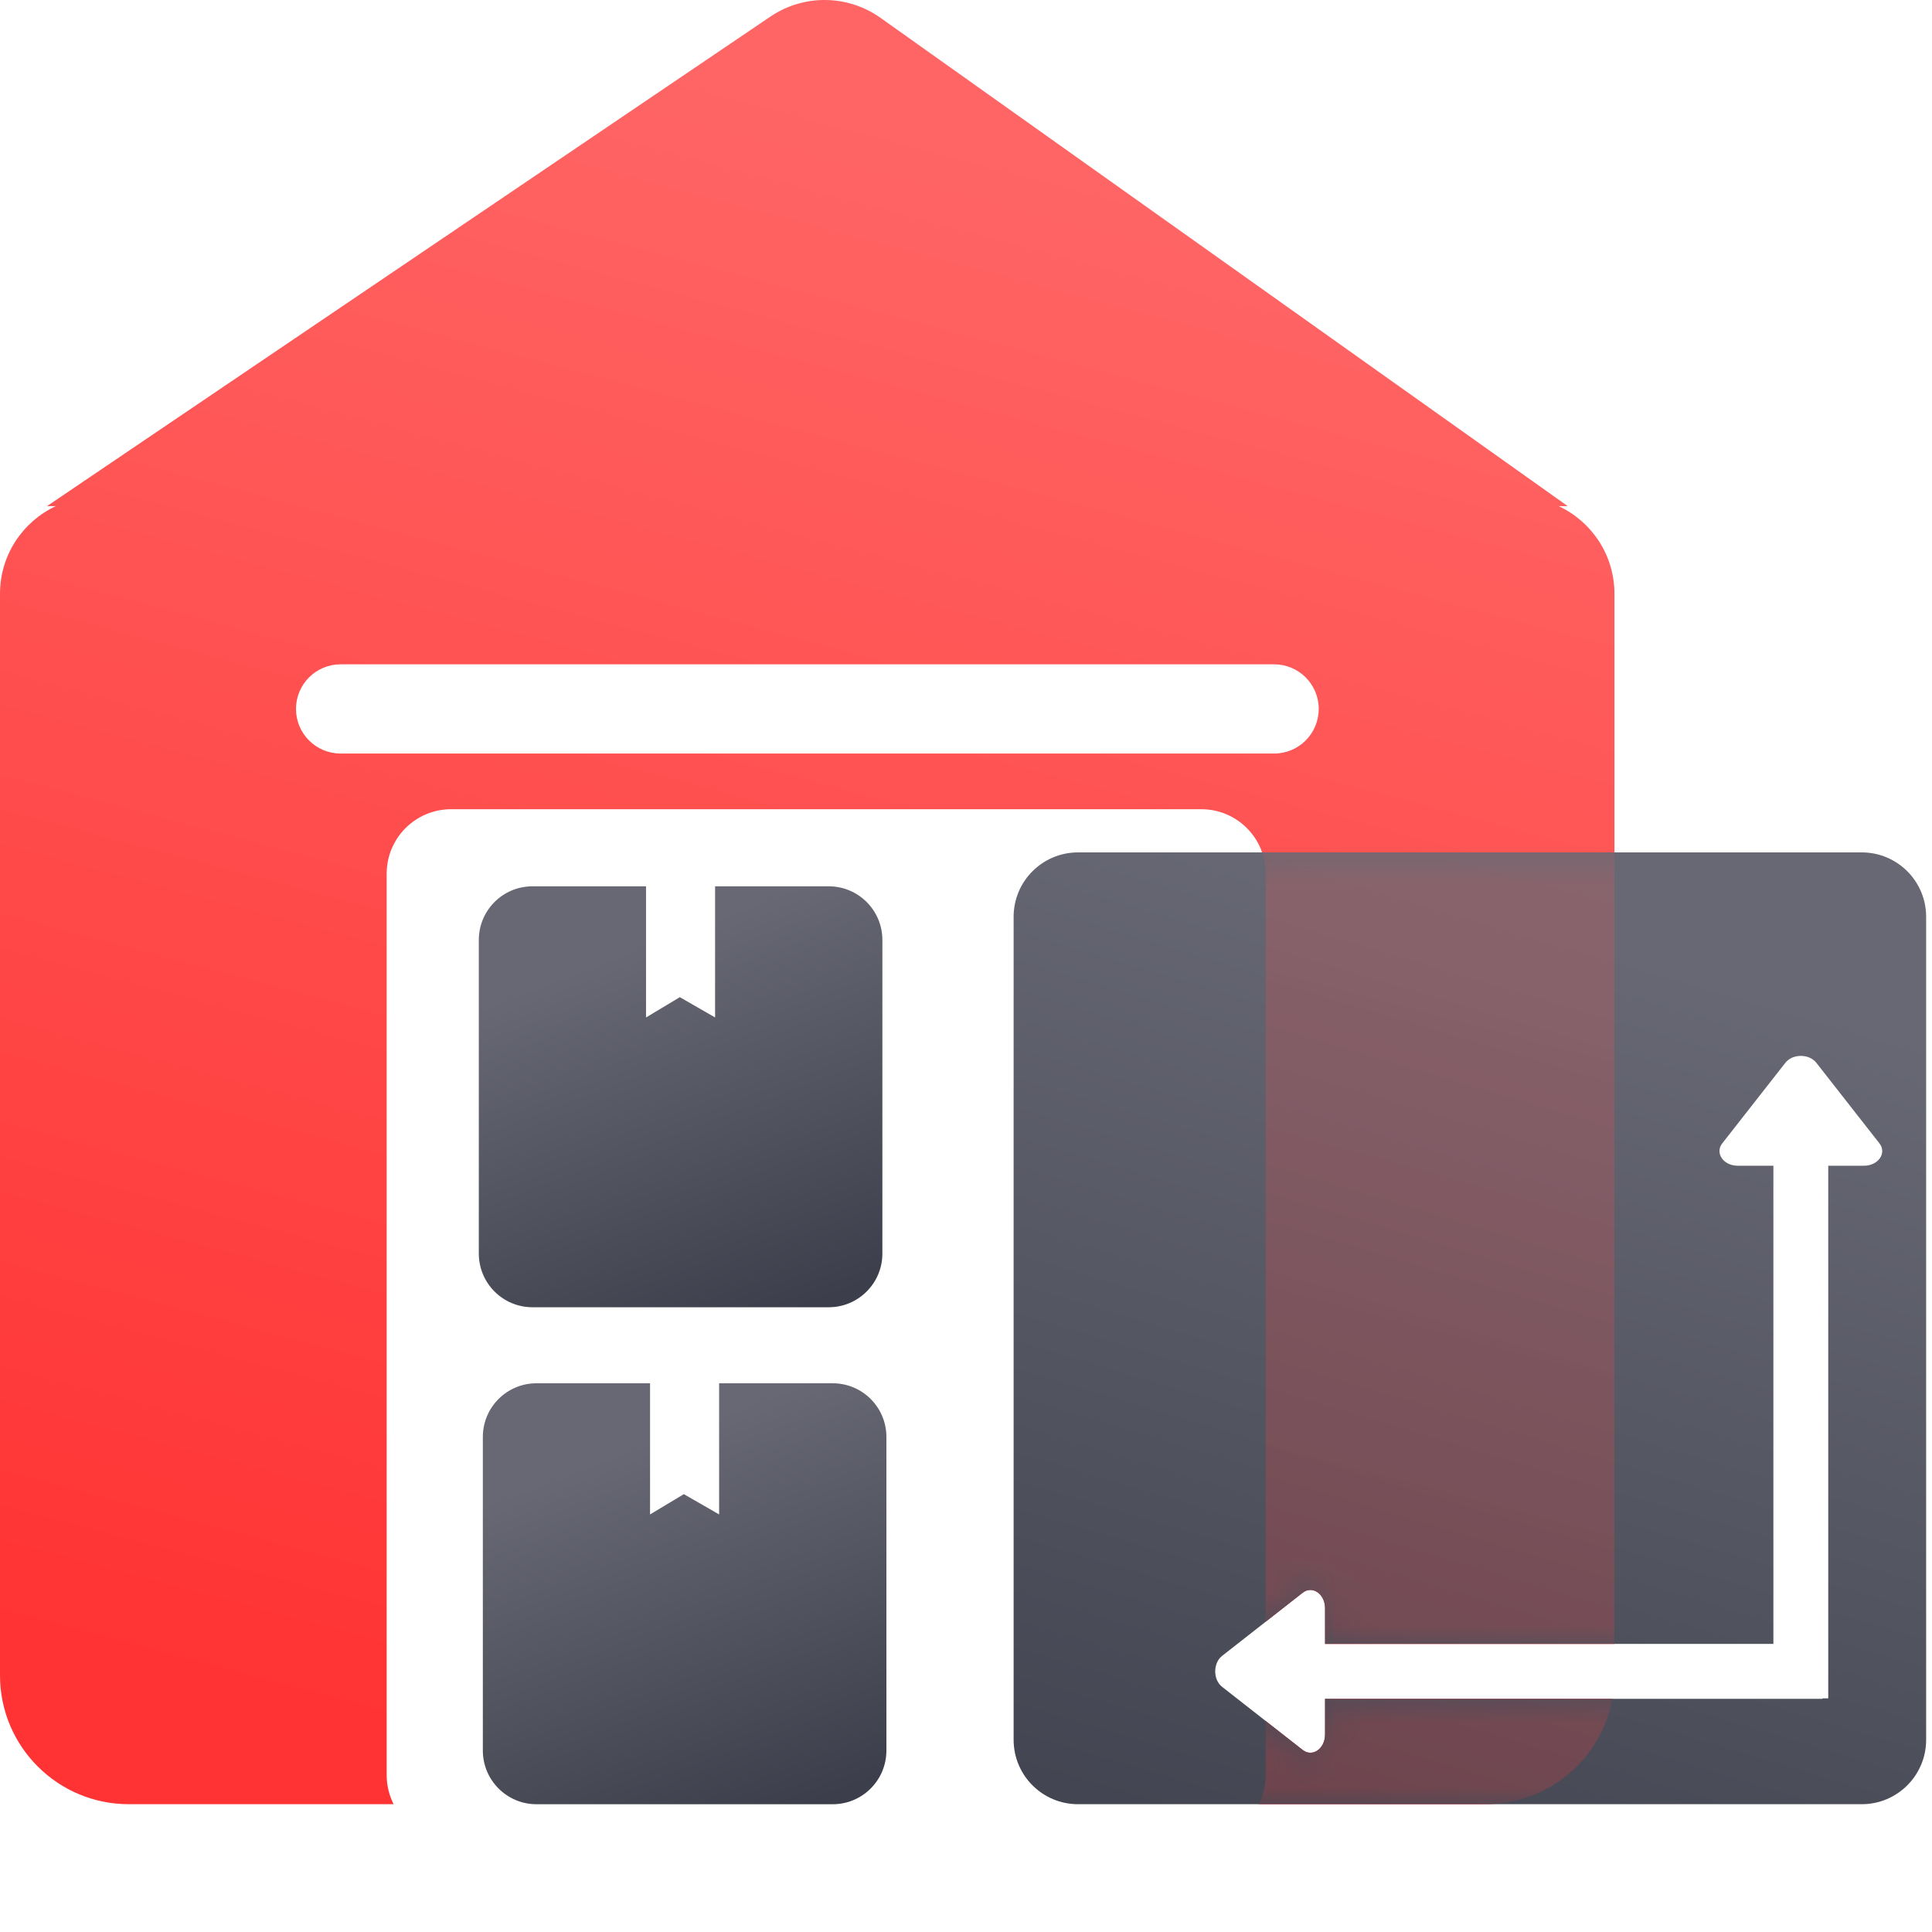
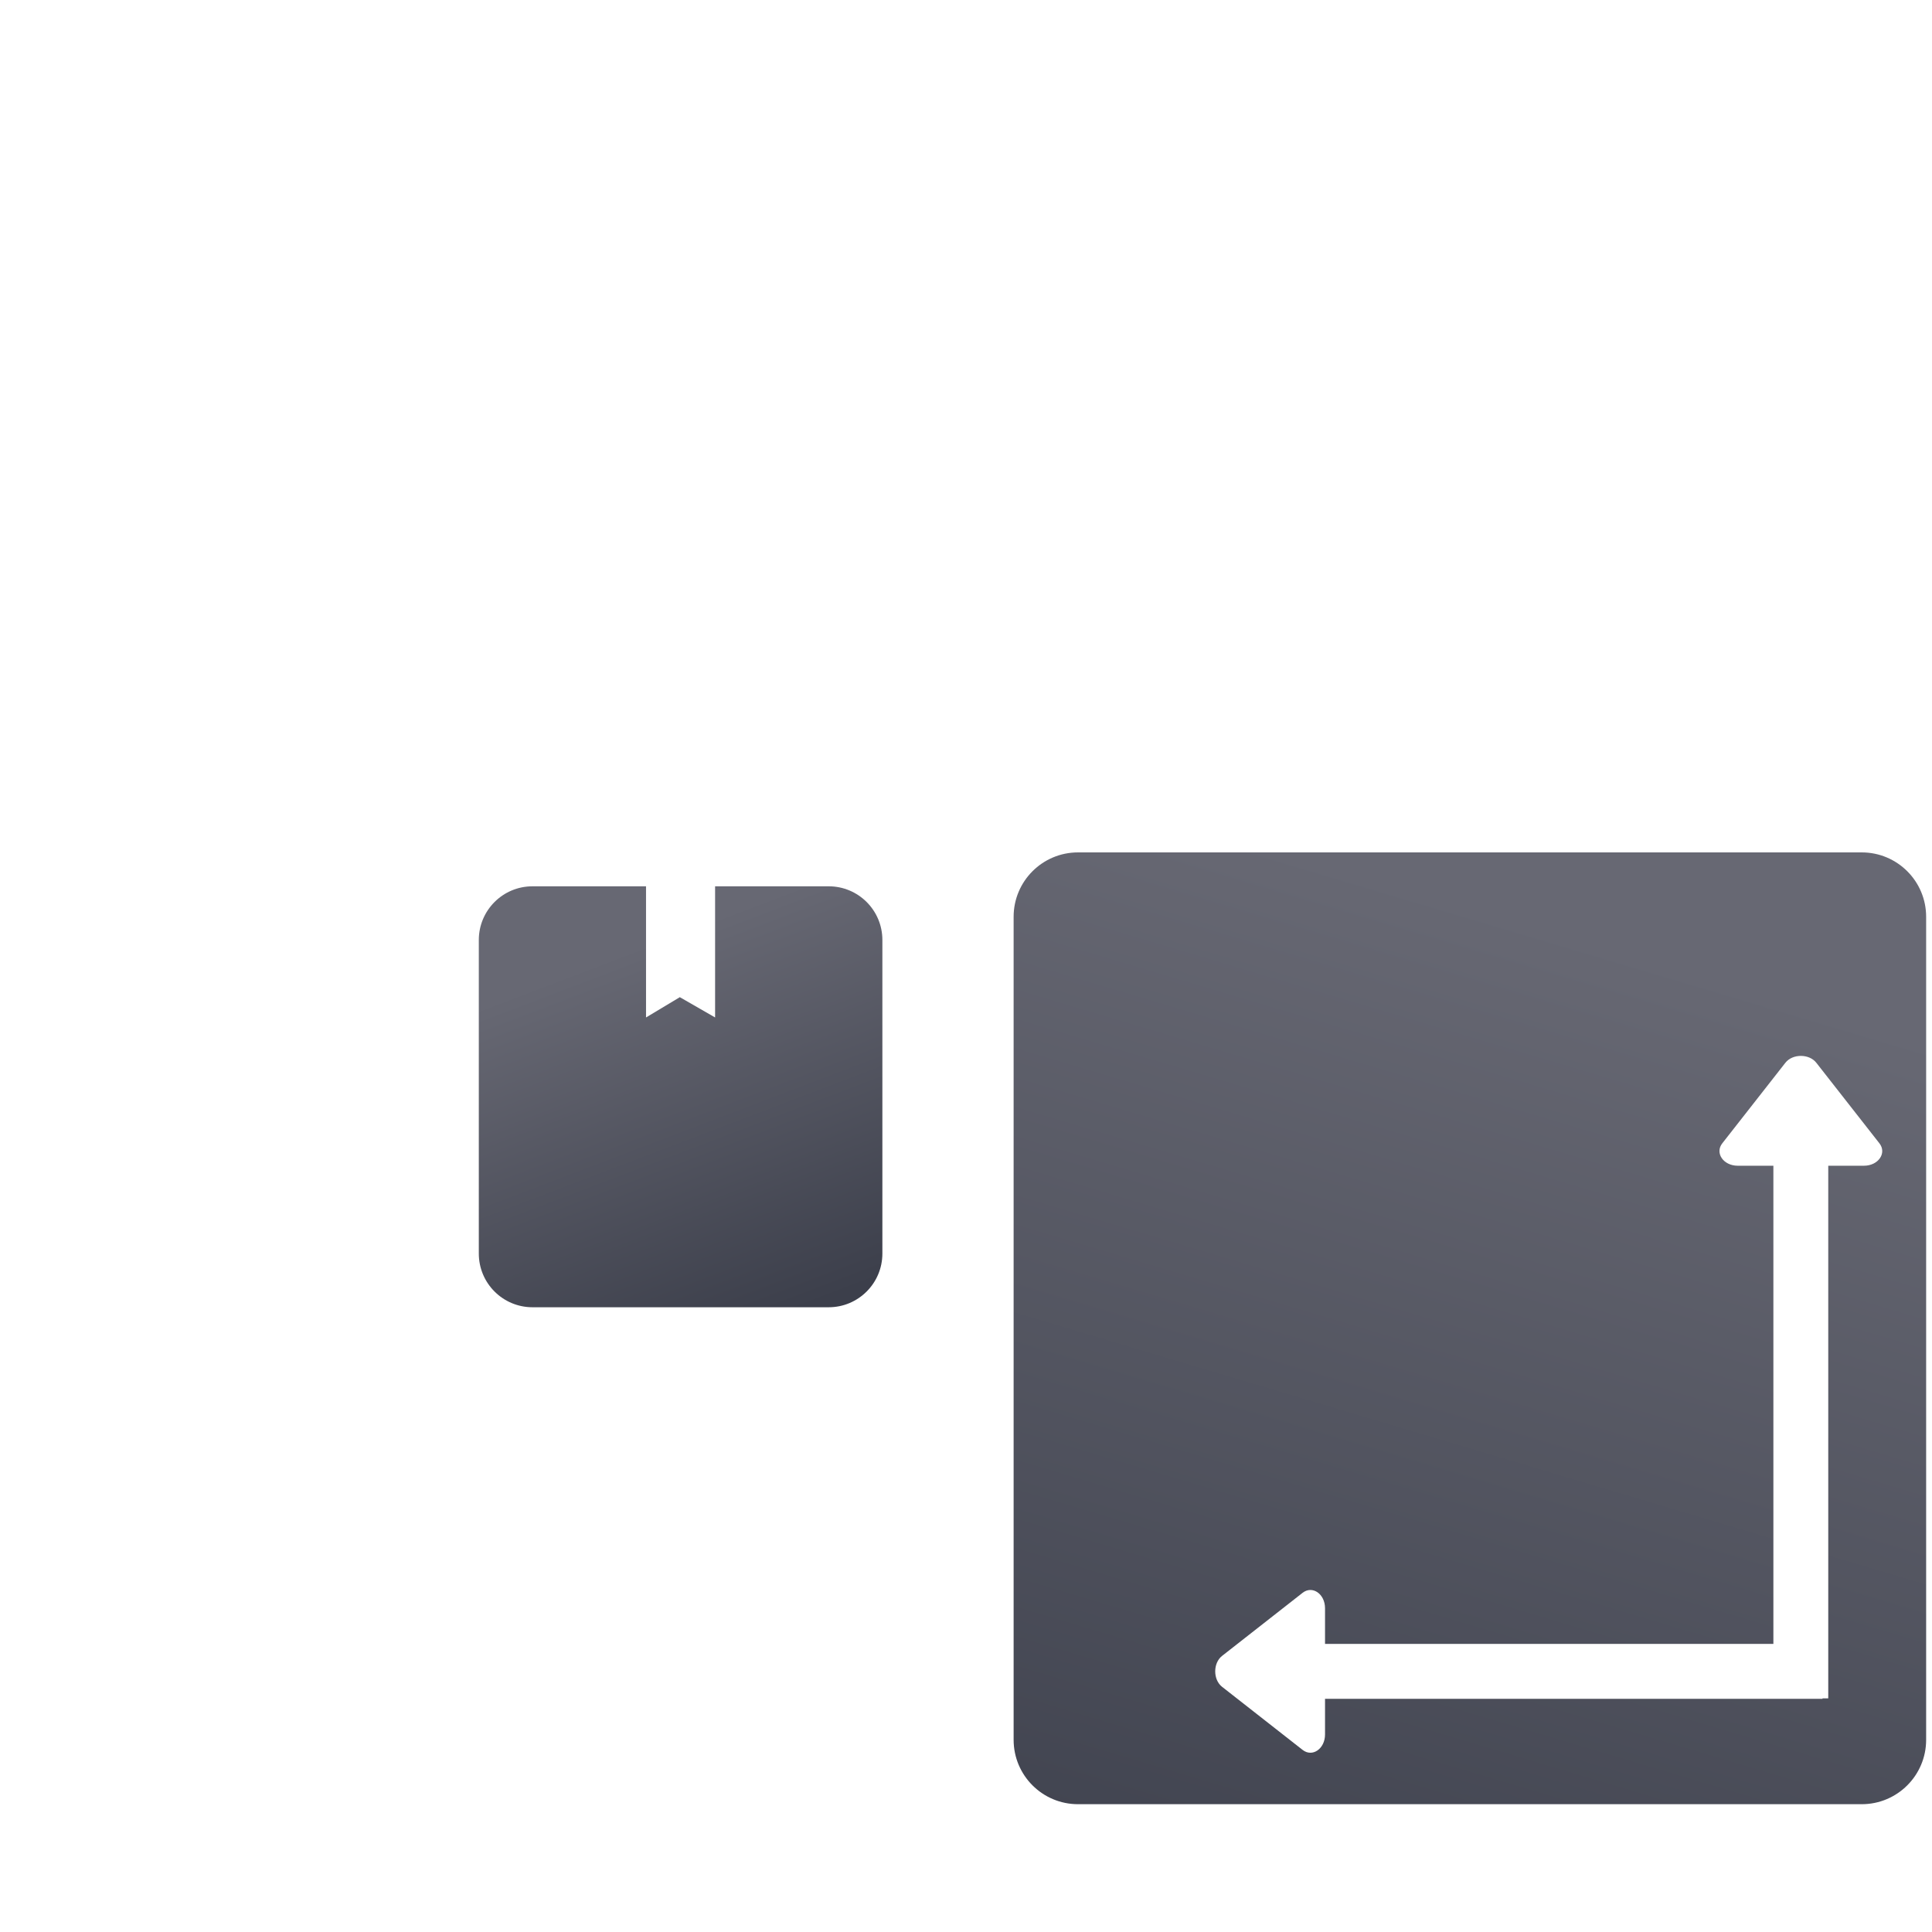
<svg xmlns="http://www.w3.org/2000/svg" width="60" height="60" viewBox="0 0 60 60" fill="none">
  <g id="Group">
    <g id="Group 4865974">
      <g id="Group_2">
        <path id="Subtract" fill-rule="evenodd" clip-rule="evenodd" d="M20.063 27.525V31.598L21.112 30.968L22.208 31.598V27.525H25.736C26.657 27.525 27.403 28.271 27.403 29.192V38.93C27.403 39.851 26.657 40.598 25.736 40.598H16.537C15.616 40.598 14.87 39.851 14.87 38.93V29.192C14.87 28.271 15.616 27.525 16.537 27.525H20.063Z" fill="url(#paint0_linear_2551_24237)" />
      </g>
      <g id="Group_3">
-         <path id="Subtract_2" fill-rule="evenodd" clip-rule="evenodd" d="M16.662 56.032H25.861C26.782 56.032 27.528 55.285 27.528 54.364V44.626C27.528 43.705 26.782 42.959 25.861 42.959H16.662C15.741 42.959 14.995 43.705 14.995 44.626V54.364C14.995 55.285 15.741 56.032 16.662 56.032ZM20.188 47.032V42.959H22.333V47.032L21.237 46.402L20.188 47.032Z" fill="url(#paint1_linear_2551_24237)" />
-       </g>
-       <path id="Subtract_3" fill-rule="evenodd" clip-rule="evenodd" d="M1.459 15.719L23.926 0.515C24.963 -0.186 26.325 -0.17 27.345 0.554L48.688 15.719H48.407C49.429 16.197 50.138 17.235 50.138 18.439V51.054H41.151V49.945C41.151 49.5 40.758 49.228 40.455 49.465L39.308 50.364V27.131C39.308 26.026 38.412 25.131 37.308 25.131H14.009C12.905 25.131 12.009 26.026 12.009 27.131V55.13C12.009 55.454 12.087 55.76 12.224 56.031H4C1.791 56.031 0 54.24 0 52.031V18.439C0 17.235 0.709 16.197 1.732 15.719H1.459ZM39.308 53.446V55.13C39.308 55.454 39.231 55.76 39.094 56.031H46.138C48.099 56.031 49.73 54.62 50.072 52.758H41.151V53.865C41.151 54.311 40.758 54.582 40.455 54.345L39.308 53.446ZM9.192 22.017C9.192 21.251 9.813 20.631 10.578 20.631H39.569C40.334 20.631 40.954 21.251 40.954 22.017C40.954 22.782 40.334 23.402 39.569 23.402H10.578C9.813 23.402 9.192 22.782 9.192 22.017Z" fill="url(#paint2_linear_2551_24237)" />
+         </g>
      <path id="Subtract_4" fill-rule="evenodd" clip-rule="evenodd" d="M31.479 28.472C31.479 27.367 32.374 26.472 33.479 26.472H57.818C58.923 26.472 59.818 27.367 59.818 28.472V54.031C59.818 55.136 58.923 56.031 57.818 56.031H33.479C32.374 56.031 31.479 55.136 31.479 54.031V28.472ZM37.952 51.426C37.669 51.648 37.669 52.163 37.952 52.385L40.454 54.345C40.757 54.582 41.15 54.311 41.15 53.865V52.758H56.599V52.744H56.778V36.203H57.887C58.333 36.203 58.604 35.809 58.367 35.507L56.407 33.005C56.185 32.721 55.669 32.721 55.447 33.005L53.487 35.507C53.25 35.809 53.522 36.203 53.967 36.203H55.074V51.053L41.15 51.053V49.945C41.15 49.5 40.757 49.229 40.454 49.466L37.952 51.426Z" fill="url(#paint3_linear_2551_24237)" />
      <g id="Mask Group" filter="url(#filter0_f_2551_24237)">
        <mask id="mask0_2551_24237" style="mask-type:alpha" maskUnits="userSpaceOnUse" x="31" y="26" width="29" height="31">
-           <path id="Subtract_5" fill-rule="evenodd" clip-rule="evenodd" d="M31.478 28.472C31.478 27.367 32.374 26.472 33.478 26.472H57.818C58.922 26.472 59.818 27.367 59.818 28.472V54.031C59.818 55.136 58.922 56.031 57.818 56.031H33.478C32.374 56.031 31.478 55.136 31.478 54.031V28.472ZM37.951 51.426C37.668 51.648 37.668 52.163 37.951 52.385L40.453 54.345C40.756 54.582 41.15 54.311 41.15 53.865V52.758H56.598V52.744H56.777L56.777 36.203H57.886C58.332 36.203 58.603 35.809 58.366 35.507L56.406 33.005C56.184 32.721 55.669 32.721 55.447 33.005L53.487 35.507C53.25 35.809 53.521 36.203 53.967 36.203H55.073V51.053L41.15 51.053V49.945C41.15 49.5 40.756 49.229 40.453 49.466L37.951 51.426Z" fill="url(#paint4_linear_2551_24237)" />
-         </mask>
+           </mask>
        <g mask="url(#mask0_2551_24237)">
          <path id="Subtract_6" fill-rule="evenodd" clip-rule="evenodd" d="M1.458 15.719L23.925 0.515C24.962 -0.186 26.325 -0.17 27.345 0.554L48.687 15.719H48.406C49.428 16.197 50.137 17.235 50.137 18.439V51.054H41.151V49.945C41.151 49.5 40.757 49.228 40.455 49.465L39.307 50.364V27.131C39.307 26.026 38.412 25.131 37.307 25.131H14.009C12.904 25.131 12.009 26.026 12.009 27.131V55.13C12.009 55.454 12.086 55.76 12.223 56.031H3.999C1.79 56.031 -0.001 54.24 -0.001 52.031V18.439C-0.001 17.235 0.708 16.197 1.731 15.719H1.458ZM39.307 53.446V55.13C39.307 55.454 39.23 55.76 39.093 56.031H46.137C48.098 56.031 49.729 54.62 50.071 52.758H41.151V53.865C41.151 54.311 40.757 54.582 40.455 54.345L39.307 53.446ZM9.191 22.017C9.191 21.251 9.812 20.631 10.577 20.631H39.568C40.333 20.631 40.954 21.251 40.954 22.017C40.954 22.782 40.333 23.402 39.568 23.402H10.577C9.812 23.402 9.191 22.782 9.191 22.017Z" fill="url(#paint5_linear_2551_24237)" fill-opacity="0.22" />
        </g>
      </g>
    </g>
  </g>
  <defs>
    <filter id="filter0_f_2551_24237" x="28.478" y="23.472" width="24.659" height="35.559" filterUnits="userSpaceOnUse" color-interpolation-filters="sRGB">
      <feFlood flood-opacity="0" result="BackgroundImageFix" />
      <feBlend mode="normal" in="SourceGraphic" in2="BackgroundImageFix" result="shape" />
      <feGaussianBlur stdDeviation="1.5" result="effect1_foregroundBlur_2551_24237" />
    </filter>
    <linearGradient id="paint0_linear_2551_24237" x1="19.564" y1="29.483" x2="23.981" y2="41.08" gradientUnits="userSpaceOnUse">
      <stop offset="1.07673e-07" stop-color="#676873" />
      <stop offset="0.994" stop-color="#3C3F4B" />
    </linearGradient>
    <linearGradient id="paint1_linear_2551_24237" x1="19.689" y1="44.917" x2="24.105" y2="56.514" gradientUnits="userSpaceOnUse">
      <stop offset="1.07673e-07" stop-color="#676873" />
      <stop offset="0.994" stop-color="#3C3F4B" />
    </linearGradient>
    <linearGradient id="paint2_linear_2551_24237" x1="32.731" y1="5.202" x2="19.327" y2="55.64" gradientUnits="userSpaceOnUse">
      <stop stop-color="#FF6565" />
      <stop offset="1" stop-color="#FF3333" />
    </linearGradient>
    <linearGradient id="paint3_linear_2551_24237" x1="52.951" y1="30.269" x2="43.691" y2="61.286" gradientUnits="userSpaceOnUse">
      <stop stop-color="#676873" />
      <stop offset="1" stop-color="#40434F" />
    </linearGradient>
    <linearGradient id="paint4_linear_2551_24237" x1="52.95" y1="30.269" x2="43.691" y2="61.286" gradientUnits="userSpaceOnUse">
      <stop stop-color="#676873" />
      <stop offset="1" stop-color="#40434F" />
    </linearGradient>
    <linearGradient id="paint5_linear_2551_24237" x1="32.73" y1="5.202" x2="19.326" y2="55.64" gradientUnits="userSpaceOnUse">
      <stop stop-color="#FF6565" />
      <stop offset="1" stop-color="#FF3333" />
    </linearGradient>
  </defs>
</svg>